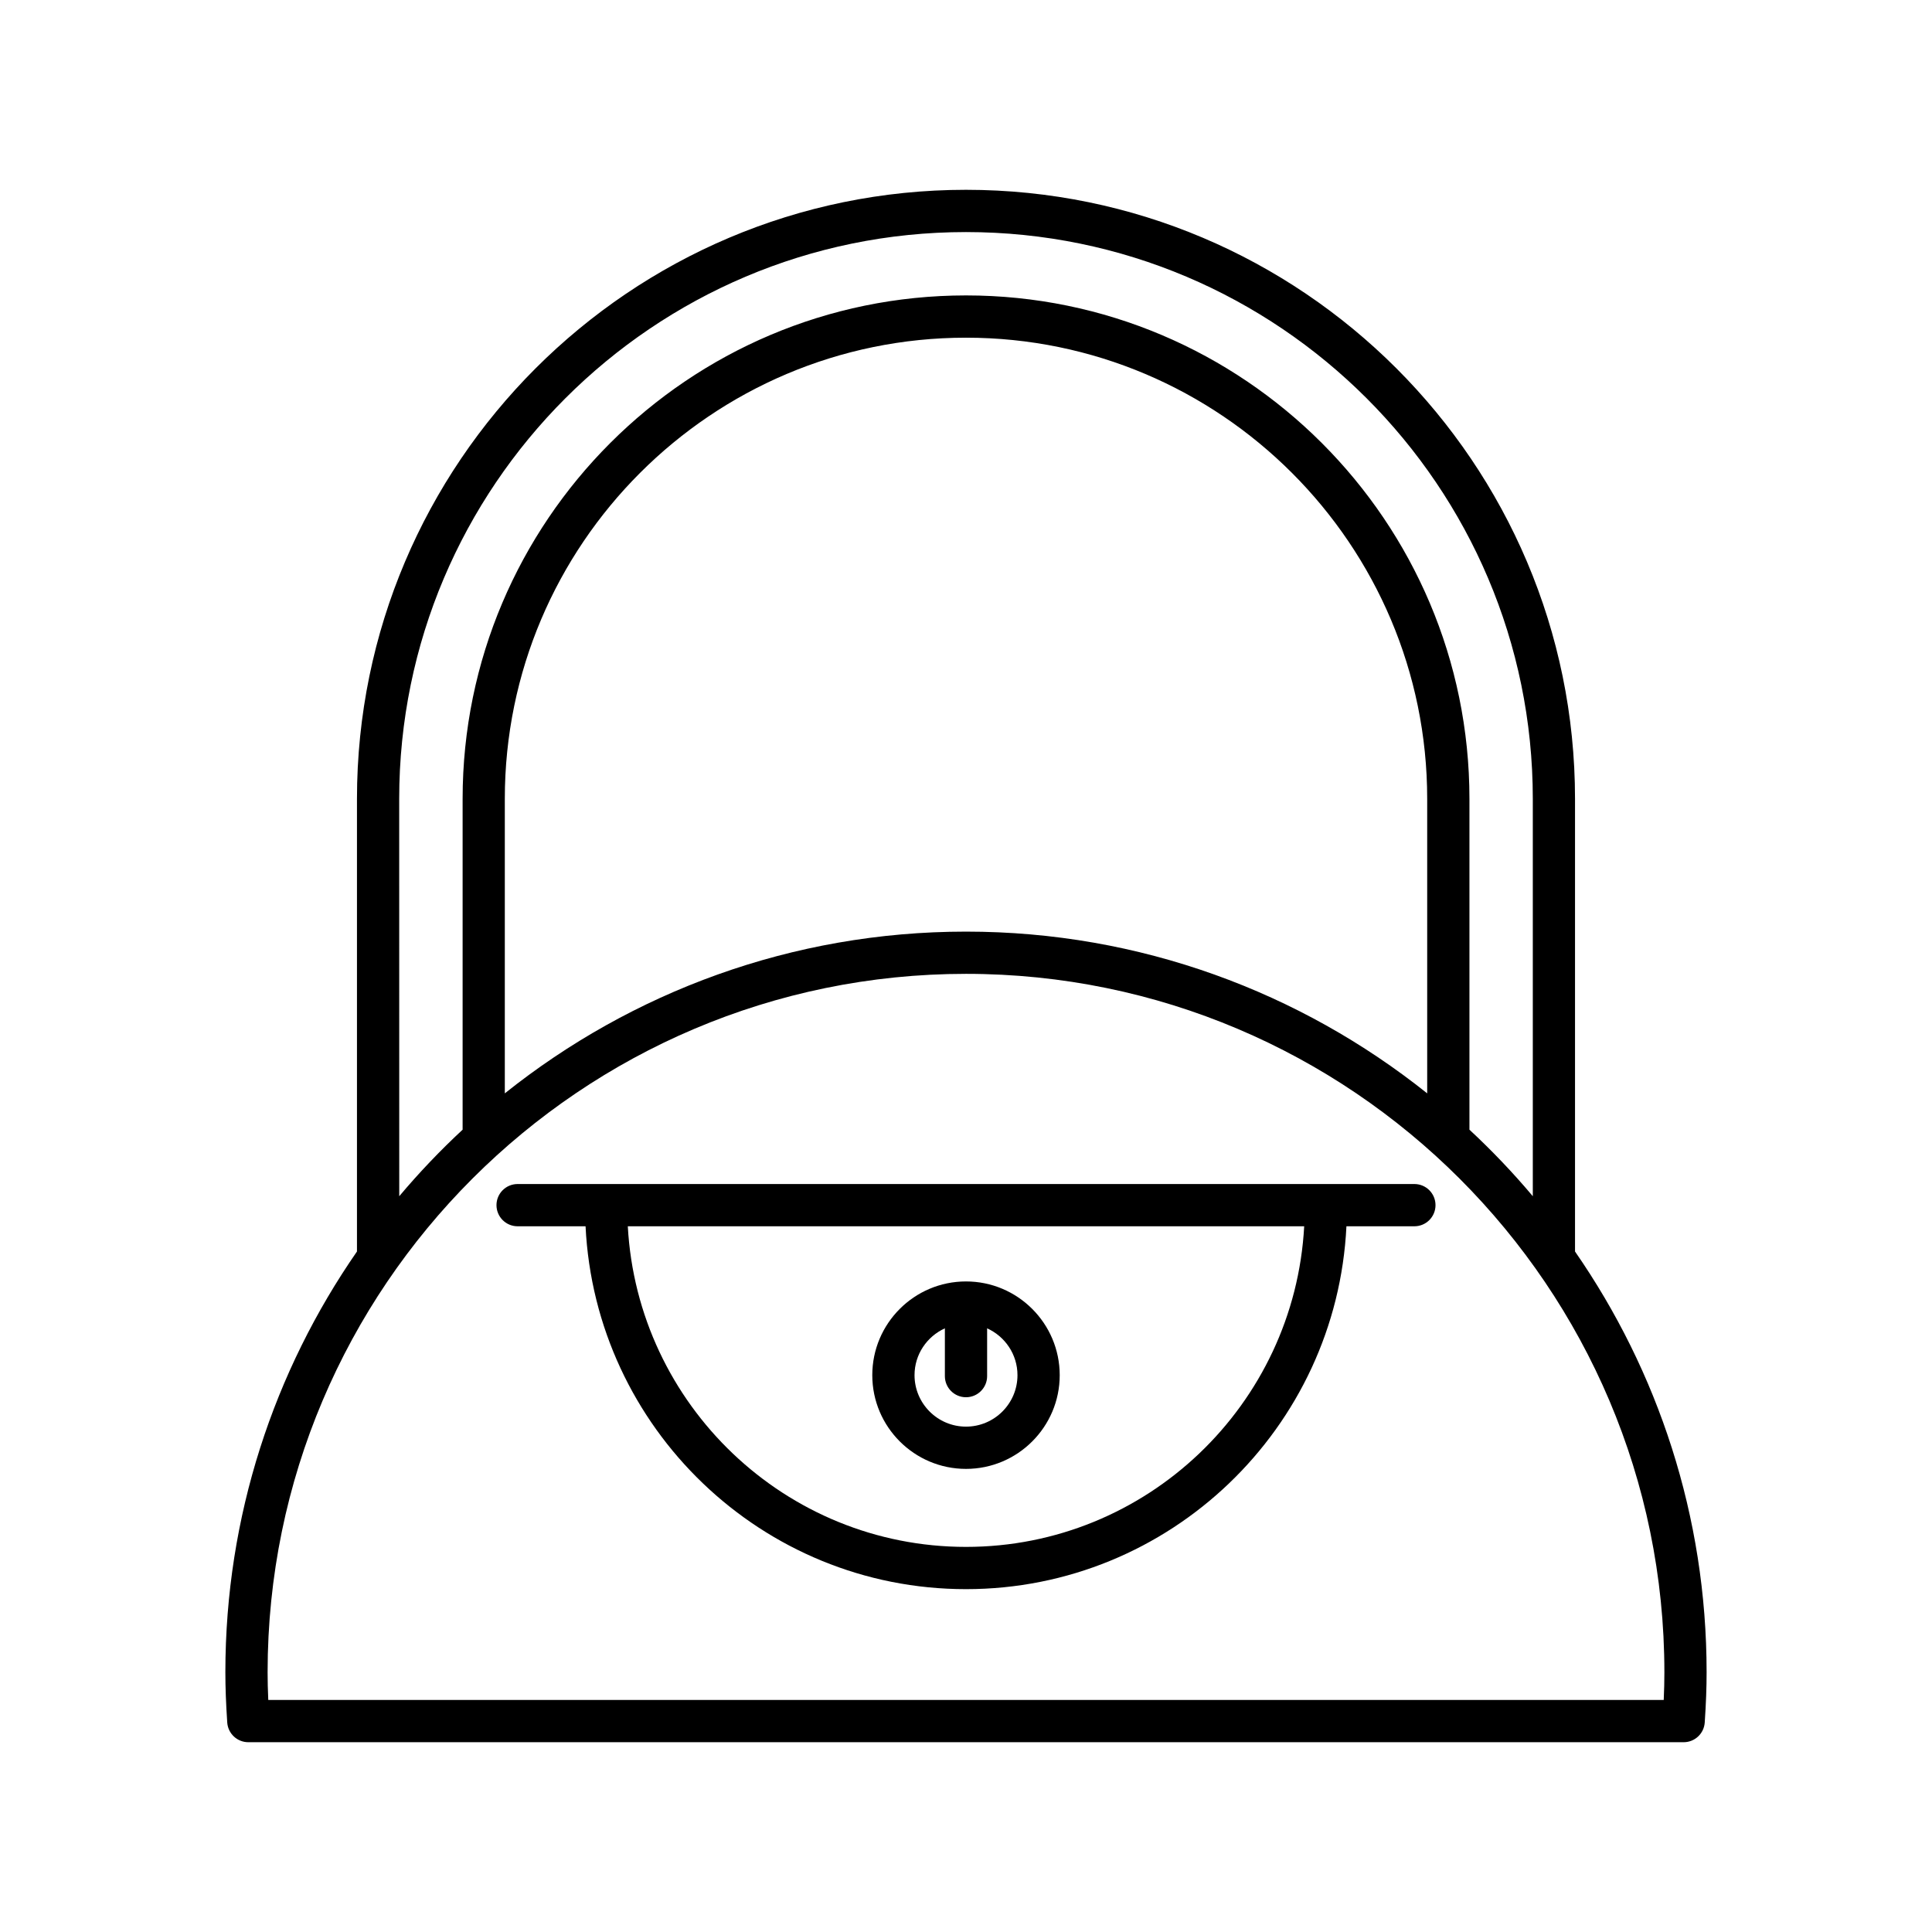
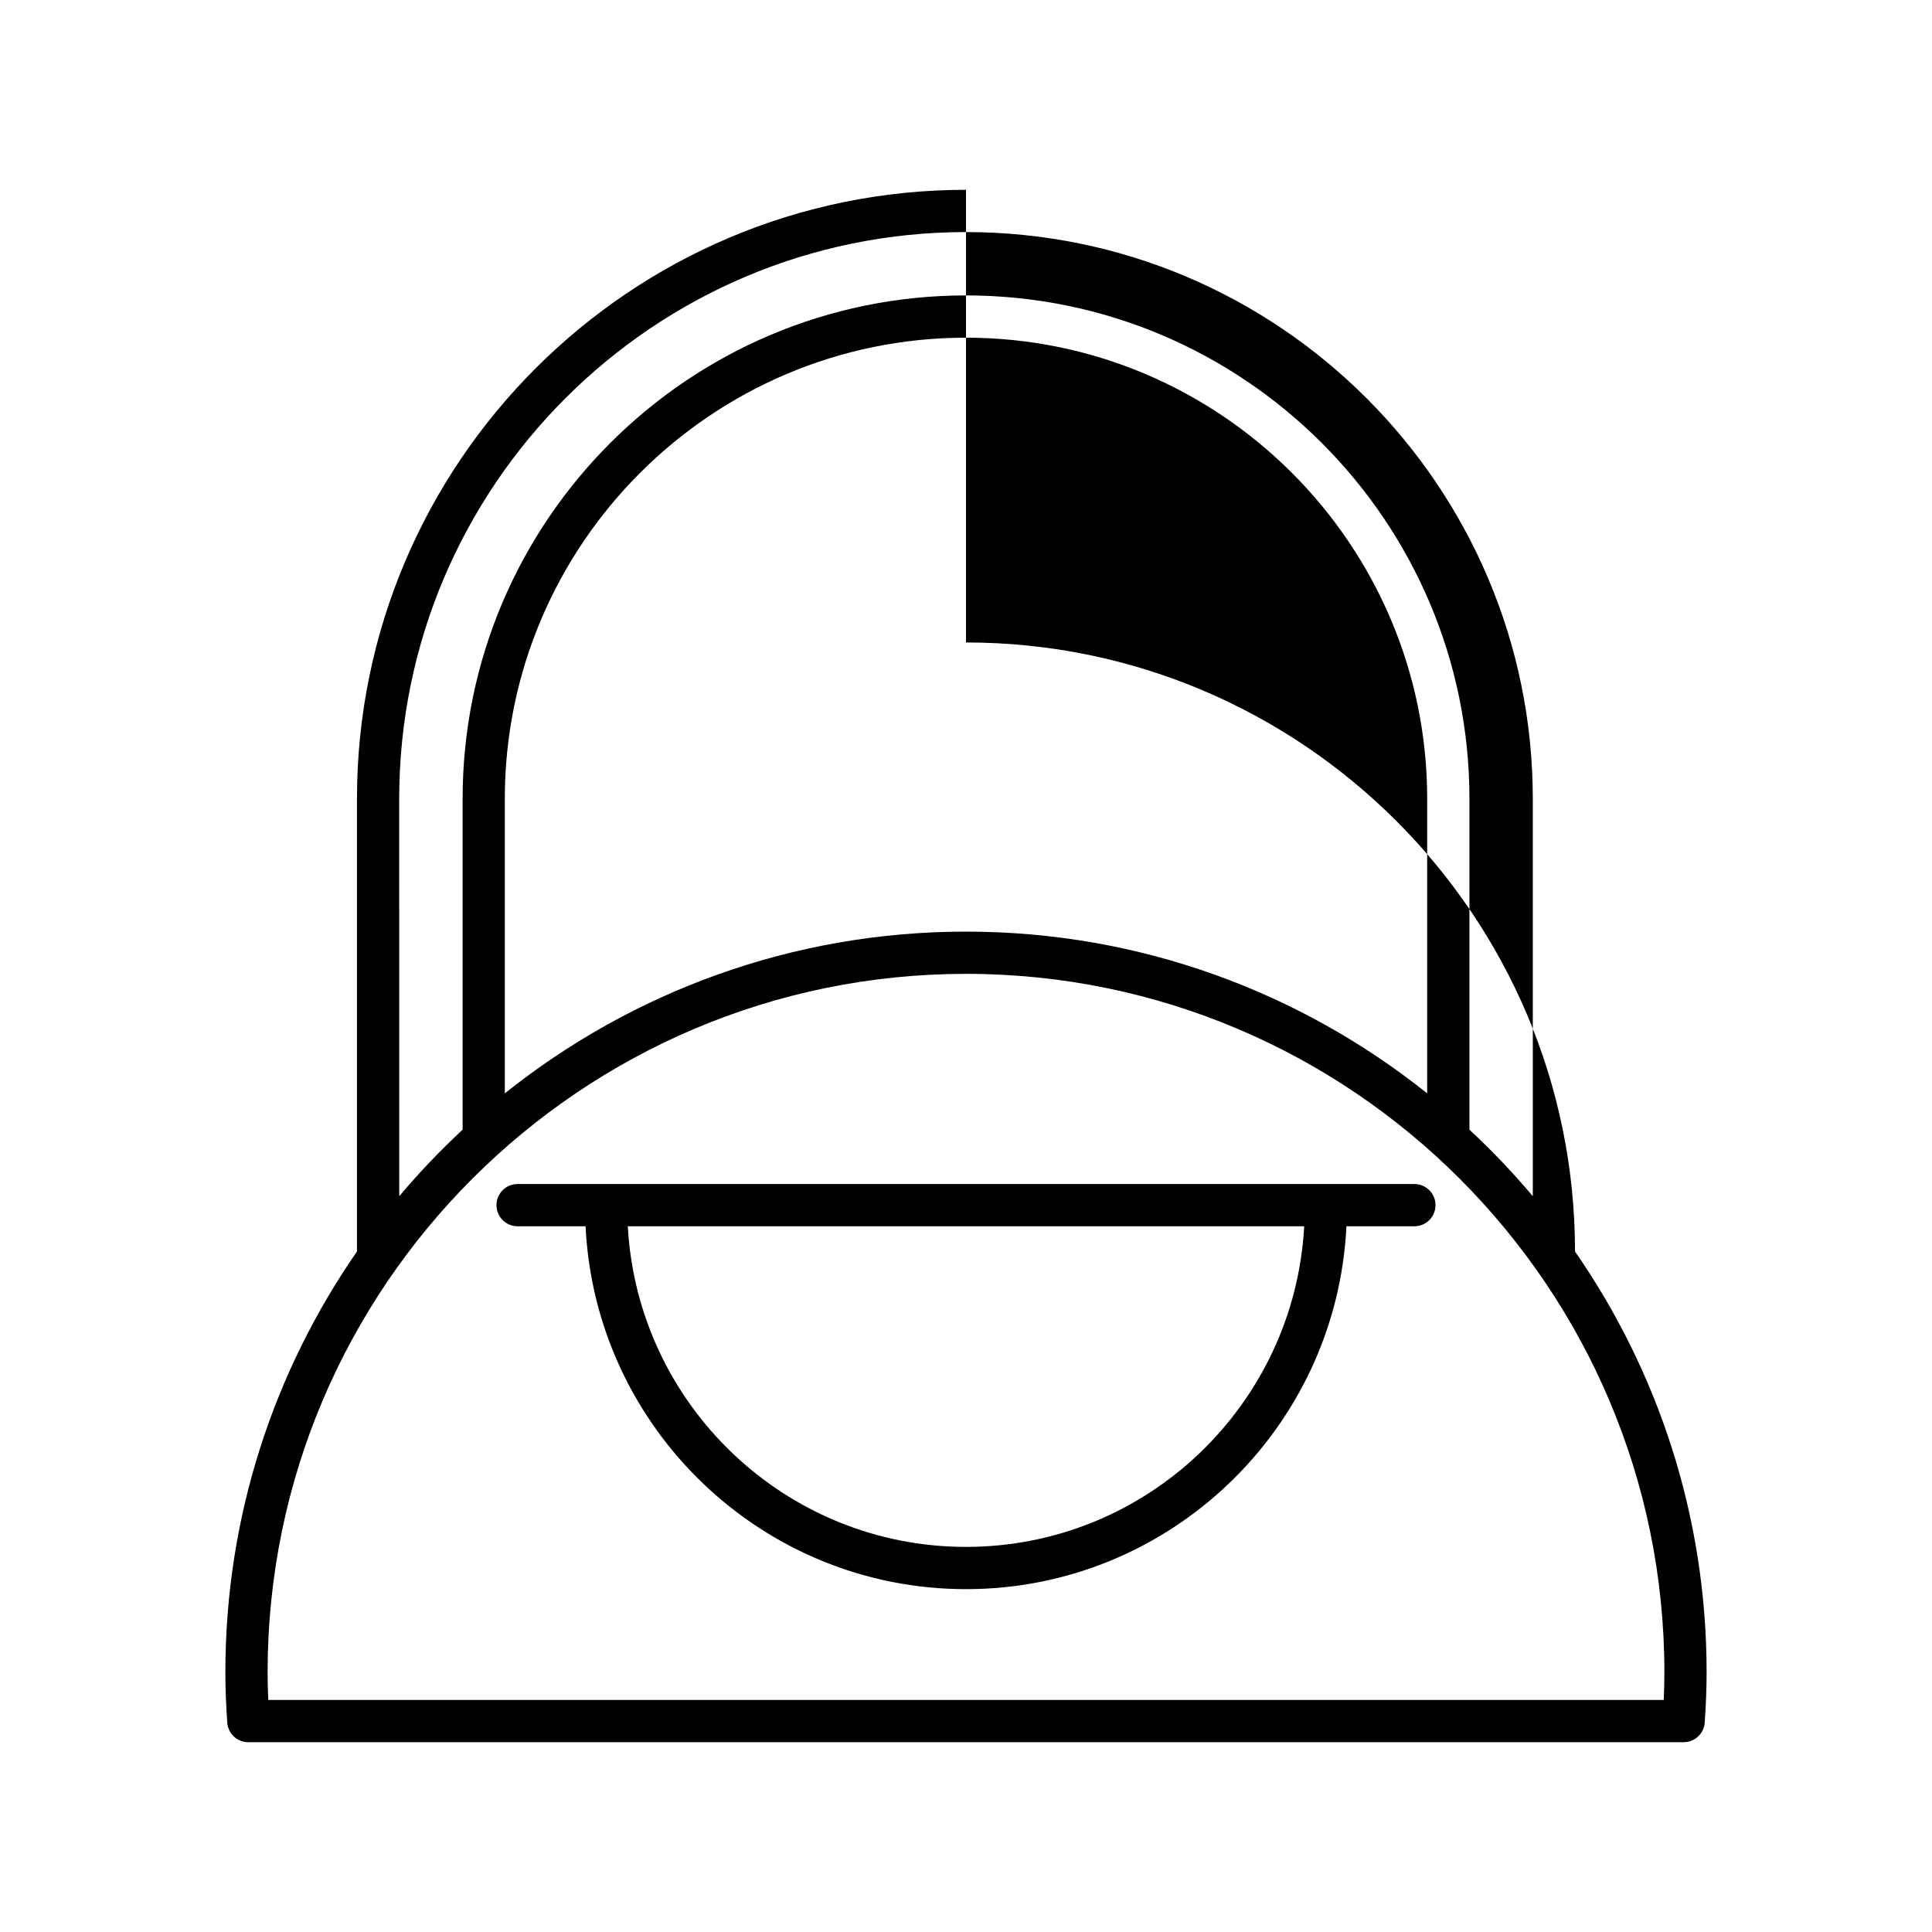
<svg xmlns="http://www.w3.org/2000/svg" fill="#000000" width="800px" height="800px" version="1.1" viewBox="144 144 512 512">
  <g>
-     <path d="m400 194.3c-88.996 0-161.4 72.402-161.4 161.4v119.96c-21.965 31.691-34.875 70.105-34.875 111.5 0 4.055 0.16 8.289 0.496 13.324 0.203 2.938 2.641 5.219 5.586 5.219h380.38c2.945 0 5.383-2.281 5.586-5.219 0.34-5.035 0.496-9.27 0.496-13.324 0-41.391-12.91-79.809-34.871-111.5v-119.96c0.004-88.996-72.402-161.4-161.4-161.4zm-150.21 161.4c0-82.824 67.383-150.2 150.21-150.2 82.824 0 150.21 67.379 150.21 150.2v105.31c-5.231-6.219-10.84-12.105-16.793-17.633v-87.68c0-73.562-59.848-133.41-133.41-133.41-73.562 0.004-133.41 59.852-133.41 133.41v87.68c-5.953 5.527-11.562 11.414-16.793 17.633zm272.43 0v78.051c-33.562-26.793-76.039-42.863-122.22-42.863-46.184 0-88.66 16.07-122.22 42.863v-78.051c0-67.387 54.824-122.21 122.22-122.21 67.391 0 122.22 54.824 122.22 122.21zm62.859 231.46c0 2.328-0.055 4.734-0.176 7.348h-369.81c-0.121-2.613-0.176-5.019-0.176-7.348 0-102.05 83.027-185.08 185.08-185.08 102.05-0.004 185.08 83.023 185.08 185.08z" />
+     <path d="m400 194.3c-88.996 0-161.4 72.402-161.4 161.4v119.96c-21.965 31.691-34.875 70.105-34.875 111.5 0 4.055 0.16 8.289 0.496 13.324 0.203 2.938 2.641 5.219 5.586 5.219h380.38c2.945 0 5.383-2.281 5.586-5.219 0.34-5.035 0.496-9.27 0.496-13.324 0-41.391-12.91-79.809-34.871-111.5c0.004-88.996-72.402-161.4-161.4-161.4zm-150.21 161.4c0-82.824 67.383-150.2 150.21-150.2 82.824 0 150.21 67.379 150.21 150.2v105.31c-5.231-6.219-10.84-12.105-16.793-17.633v-87.68c0-73.562-59.848-133.41-133.41-133.41-73.562 0.004-133.41 59.852-133.41 133.41v87.68c-5.953 5.527-11.562 11.414-16.793 17.633zm272.43 0v78.051c-33.562-26.793-76.039-42.863-122.22-42.863-46.184 0-88.66 16.07-122.22 42.863v-78.051c0-67.387 54.824-122.21 122.22-122.21 67.391 0 122.22 54.824 122.22 122.21zm62.859 231.46c0 2.328-0.055 4.734-0.176 7.348h-369.81c-0.121-2.613-0.176-5.019-0.176-7.348 0-102.05 83.027-185.08 185.08-185.08 102.05-0.004 185.08 83.023 185.08 185.08z" />
    <path d="m518.83 457.78h-237.66c-3.094 0-5.598 2.508-5.598 5.598s2.504 5.598 5.598 5.598h18.008c2.586 53.445 46.75 96.164 100.82 96.164 54.07 0 98.234-42.719 100.82-96.164h18.008c3.094 0 5.598-2.508 5.598-5.598 0-3.094-2.504-5.598-5.598-5.598zm-118.83 96.164c-47.898 0-87.051-37.695-89.625-84.969h179.25c-2.57 47.27-41.723 84.969-89.621 84.969z" />
-     <path d="m400 533.27c13.695 0 24.836-11.141 24.836-24.836-0.004-13.699-11.145-24.84-24.836-24.84-13.695 0-24.836 11.141-24.836 24.836 0 13.699 11.141 24.84 24.836 24.84zm-5.598-37.25v12.664c0 3.09 2.504 5.598 5.598 5.598s5.598-2.508 5.598-5.598v-12.664c4.731 2.144 8.043 6.887 8.043 12.41 0 7.523-6.117 13.641-13.641 13.641s-13.641-6.121-13.641-13.641c0-5.523 3.312-10.266 8.043-12.41z" />
  </g>
</svg>